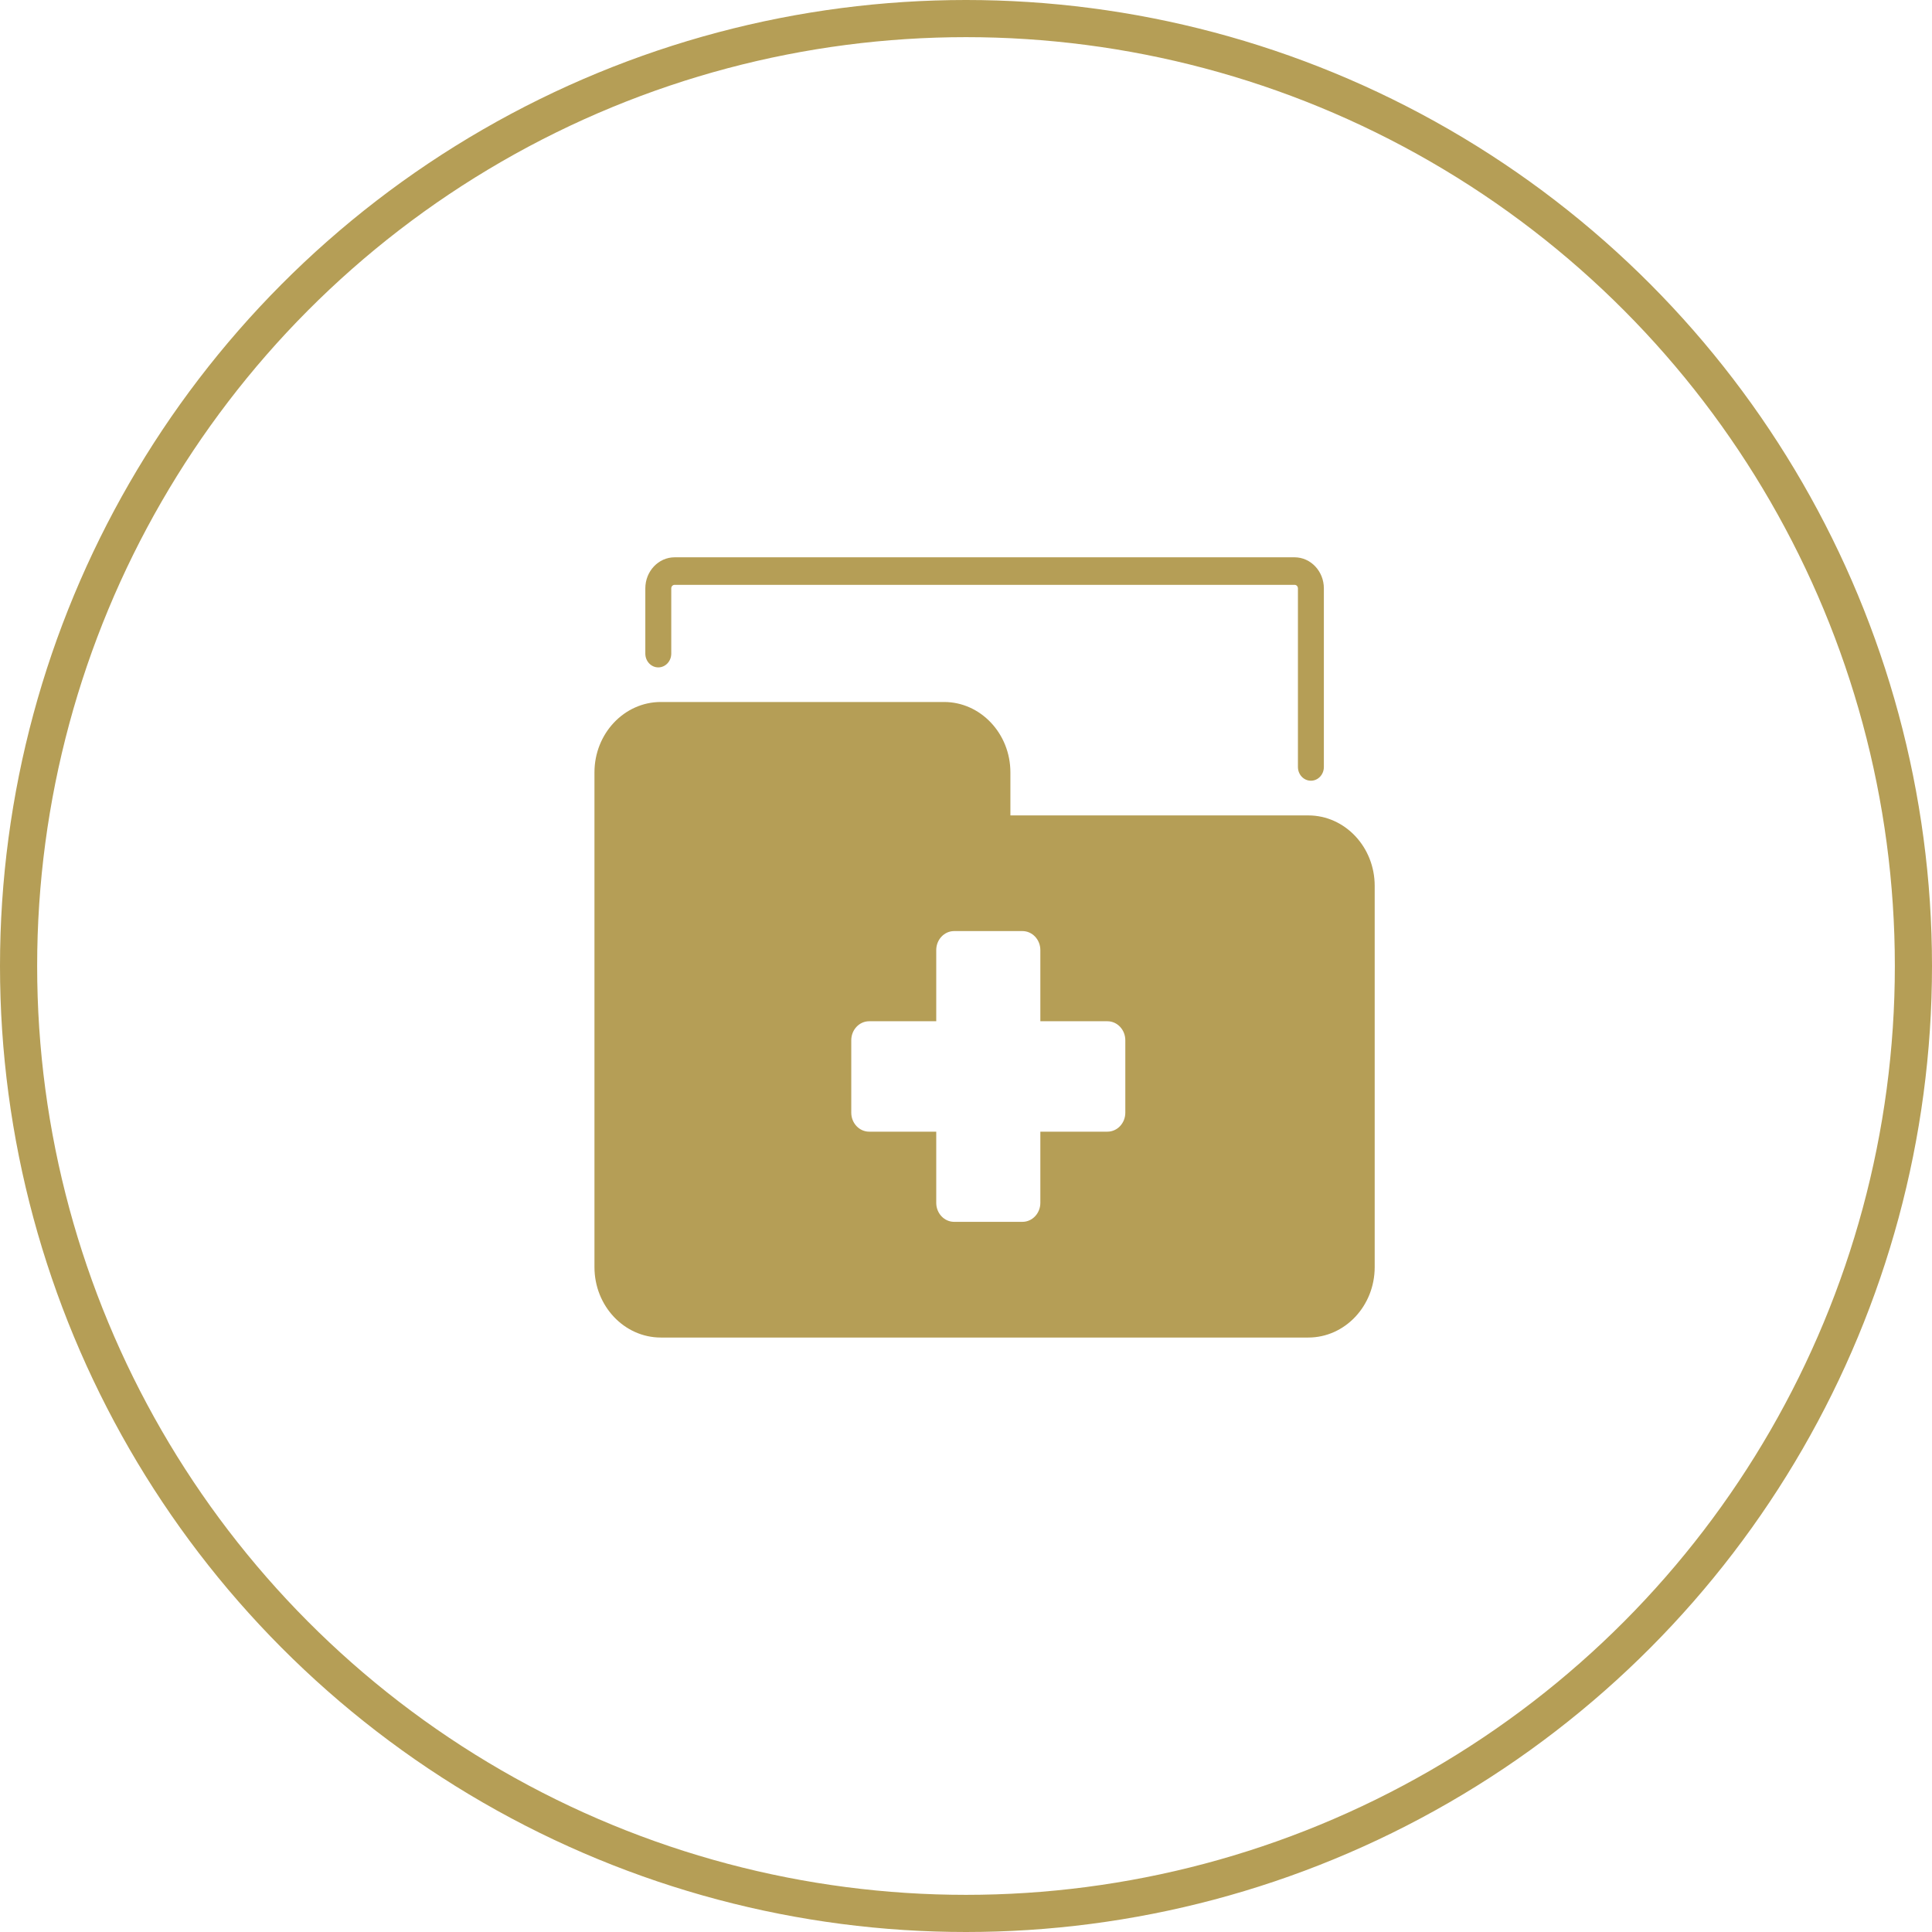
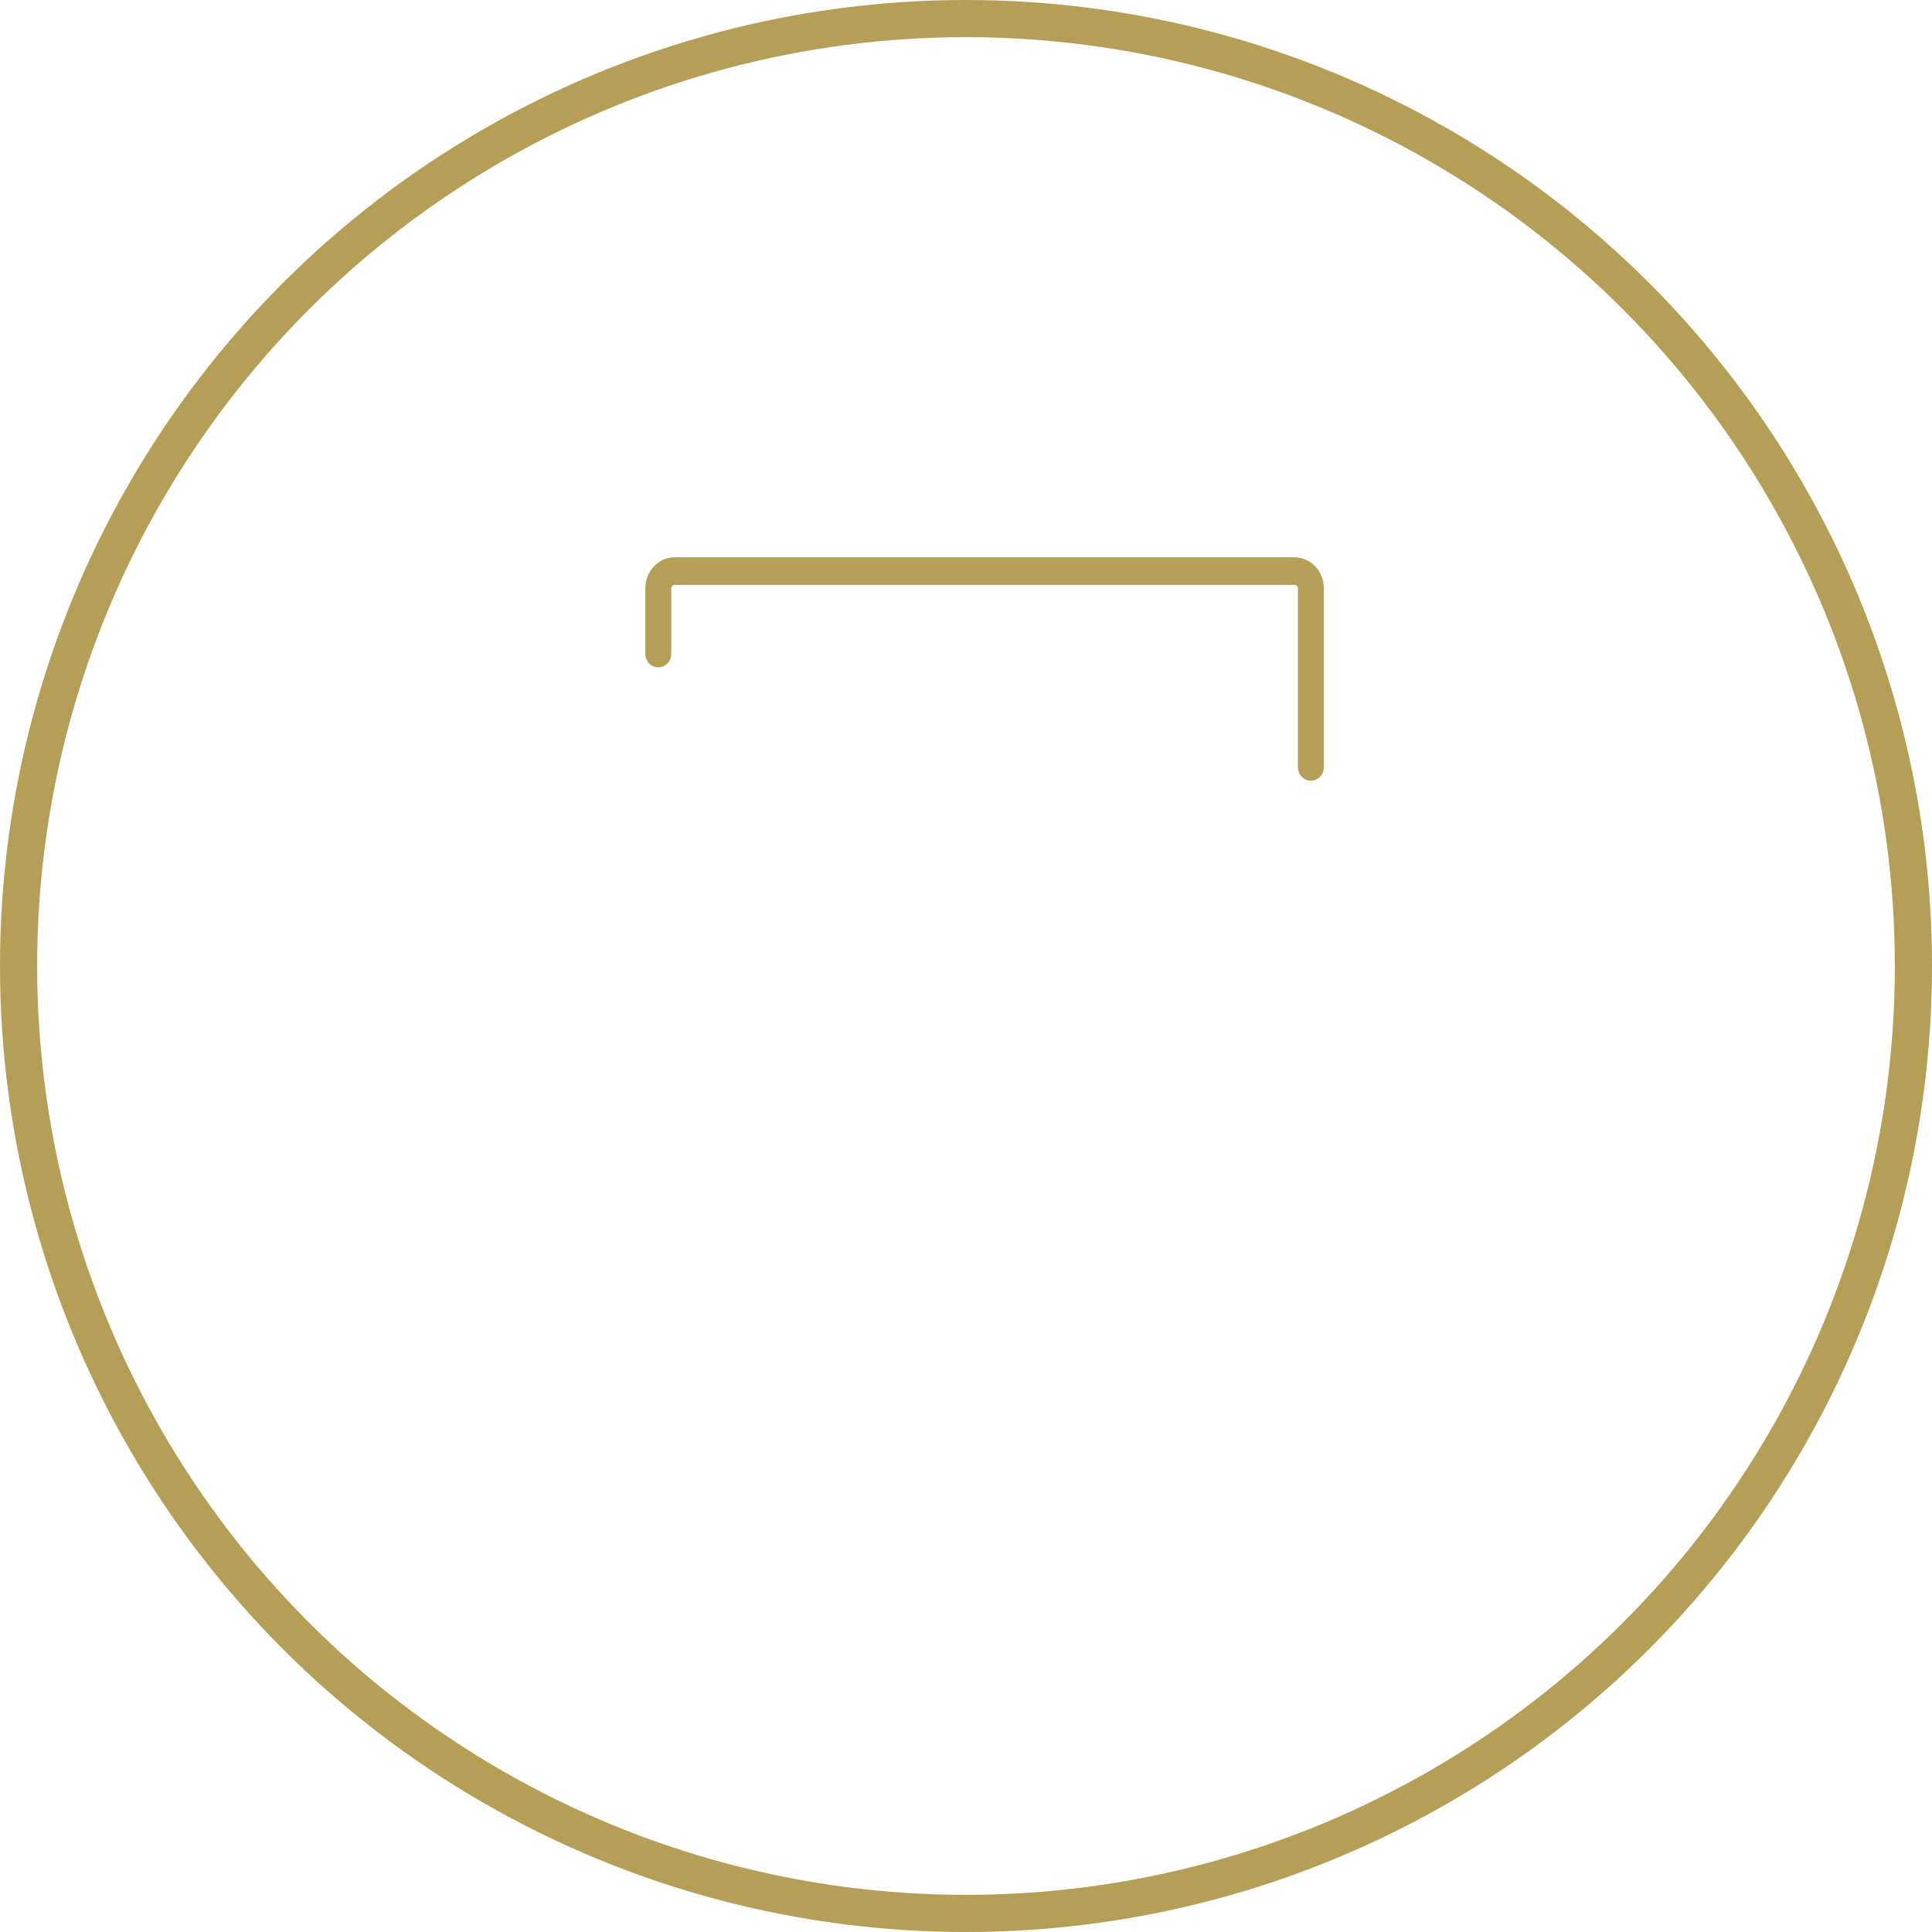
<svg xmlns="http://www.w3.org/2000/svg" width="52" height="52" viewBox="0 0 52 52" fill="none">
  <circle cx="26" cy="26" r="25.5" stroke="#B59E56" />
  <g clip-path="url(#clip0_627_4378)">
-     <path d="M17.787 18.894H25.408C26.393 18.894 27.195 19.744 27.195 20.789V21.947H35.213C36.199 21.947 37 22.797 37 23.842V34.105C37 35.15 36.199 36 35.213 36H17.787C16.801 36 16 35.15 16 34.105V20.789C16 19.744 16.801 18.894 17.787 18.894ZM22.912 29.948C22.912 30.23 23.128 30.459 23.394 30.459H25.199V32.375C25.199 32.657 25.415 32.886 25.681 32.886H27.518C27.785 32.886 28.001 32.657 28.001 32.375V30.459H29.806C30.072 30.459 30.288 30.23 30.288 29.948V27.999C30.288 27.716 30.072 27.487 29.806 27.487H28.001V25.572C28.001 25.289 27.785 25.06 27.518 25.06H25.681C25.415 25.06 25.199 25.289 25.199 25.572V27.487H23.394C23.128 27.487 22.912 27.716 22.912 27.999V29.948Z" fill="#B59E56" />
    <path d="M35.283 21.013C35.476 21.013 35.632 20.848 35.632 20.643V15.836C35.632 15.375 35.278 15 34.844 15H18.157C17.723 15 17.369 15.375 17.369 15.836V17.592C17.369 17.797 17.525 17.963 17.718 17.963C17.911 17.963 18.067 17.797 18.067 17.592V15.836C18.067 15.782 18.108 15.741 18.157 15.741H34.844C34.895 15.741 34.934 15.784 34.934 15.836V20.643C34.934 20.848 35.09 21.013 35.283 21.013Z" fill="#B59E56" />
  </g>
  <defs>
    <clipPath id="clip0_627_4378">
      <rect width="21" height="21" fill="white" transform="matrix(-1 0 0 1 37 15)" />
    </clipPath>
  </defs>
</svg>